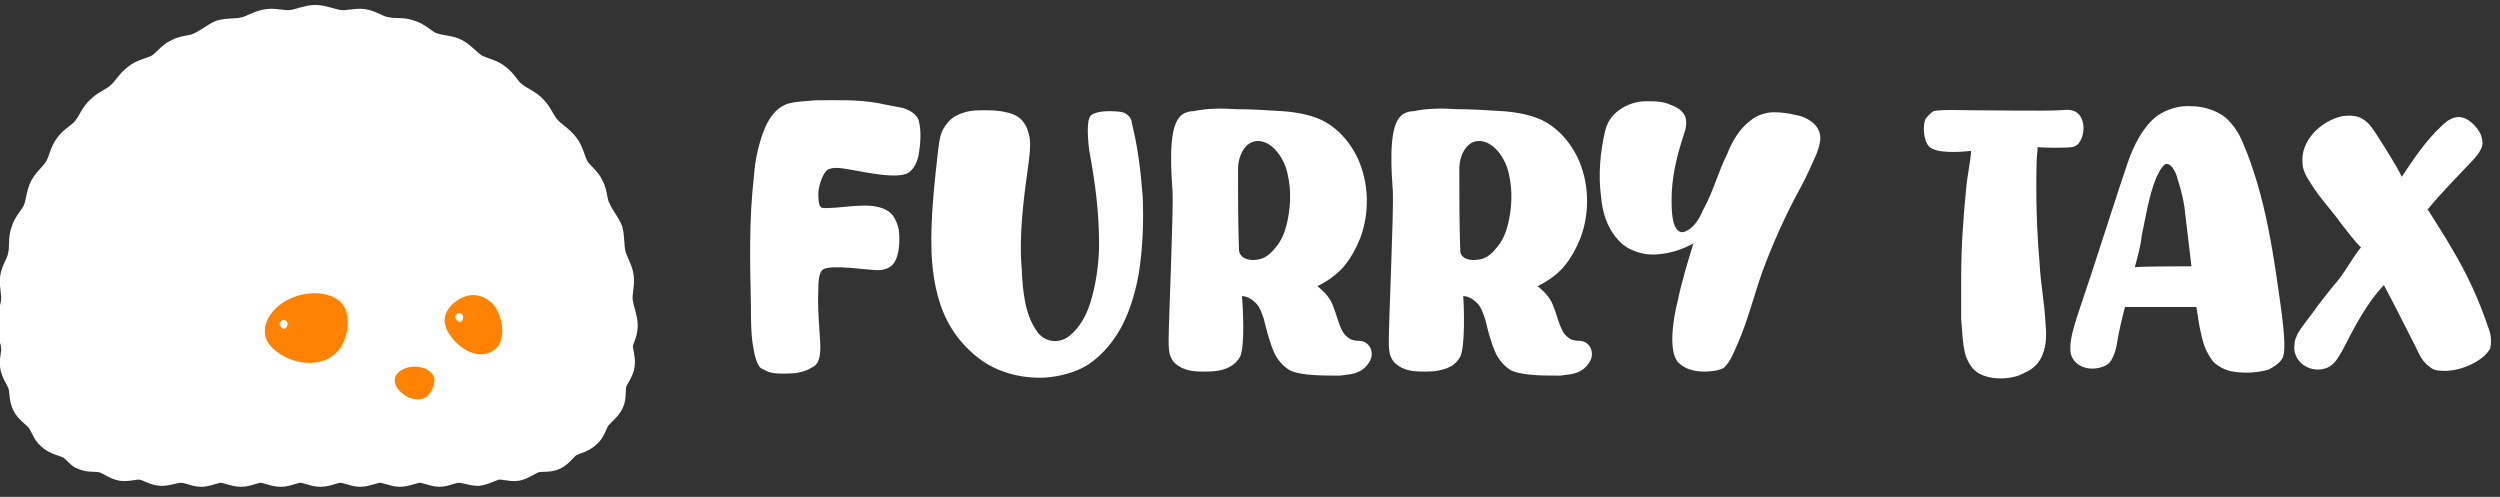
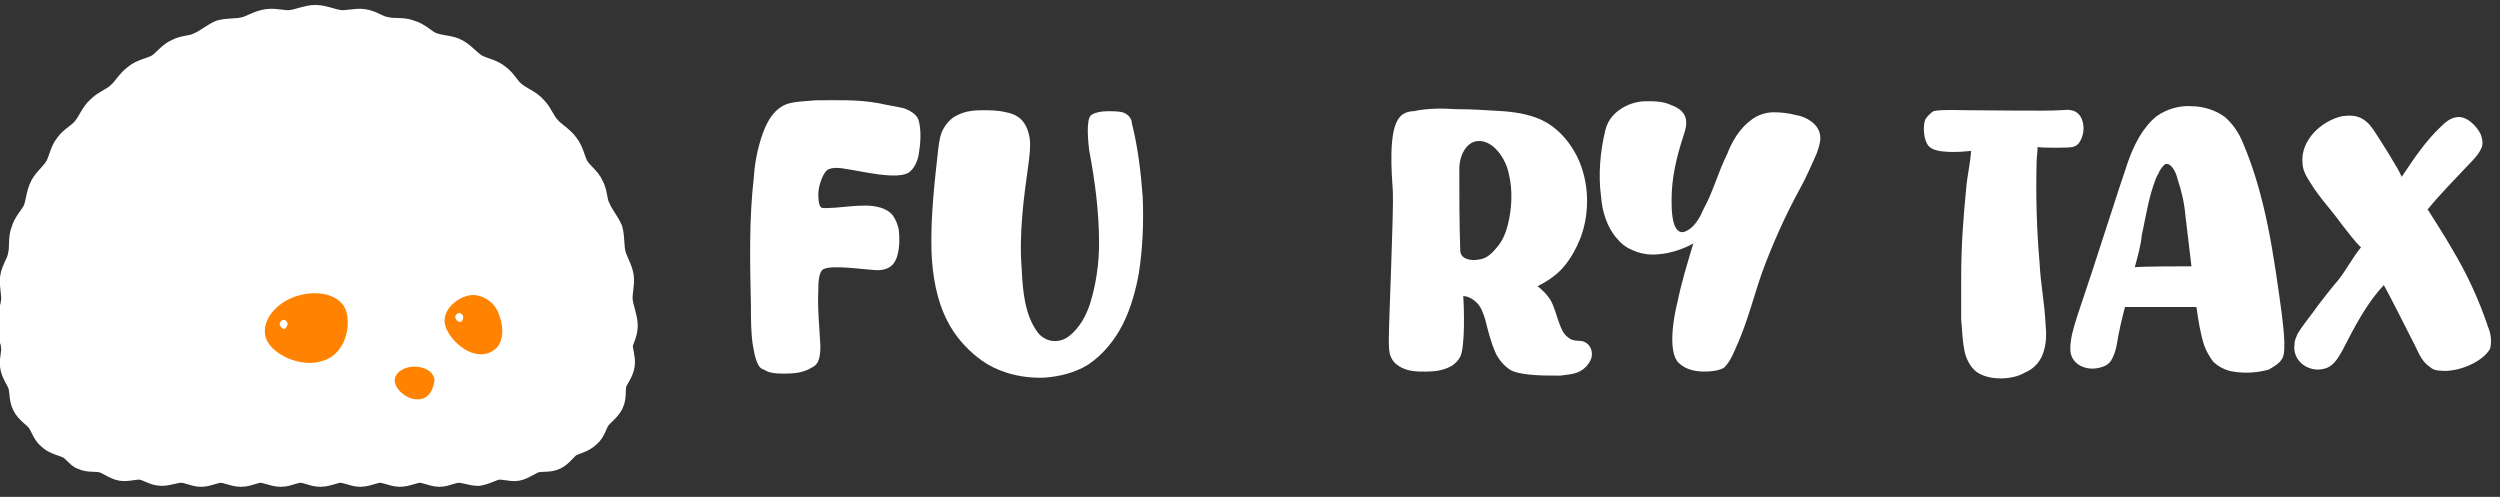
<svg xmlns="http://www.w3.org/2000/svg" width="161" height="32" viewBox="0 0 161 32" fill="none">
  <rect x="0" y="0" width="161" height="32" fill="#333333" stroke="none" />
  <desc>
			Created with Pixso.
	</desc>
  <defs>
    <clipPath id="clip88_1357">
      <rect id="furrttax2-02" width="161" height="32" fill="white" fill-opacity="0" />
    </clipPath>
  </defs>
  <g clip-path="url(#clip88_1357)">
    <path id="path" d="M40.18 20.99C40.18 21.44 39.93 21.82 39.86 22.2C39.86 22.65 40.05 23.1 39.99 23.48C39.93 23.93 39.61 24.25 39.48 24.64C39.35 25.08 39.48 25.53 39.29 25.92C39.1 26.3 38.71 26.56 38.46 26.88C38.2 27.26 38.14 27.71 37.82 27.96C37.5 28.28 37.05 28.35 36.67 28.54C36.35 28.73 36.09 29.18 35.71 29.37C35.33 29.56 34.88 29.44 34.43 29.56C34.05 29.69 33.66 30.01 33.28 30.08C32.9 30.14 32.45 29.95 32 30.01C31.62 30.08 31.24 30.33 30.79 30.4C30.41 30.4 29.96 30.2 29.51 30.2C29.13 30.2 28.68 30.46 28.3 30.46C27.91 30.46 27.47 30.2 27.02 30.2C26.64 30.2 26.19 30.46 25.74 30.46C25.36 30.46 24.91 30.2 24.46 30.2C24.08 30.2 23.63 30.46 23.19 30.46C22.8 30.46 22.36 30.2 21.91 30.2C21.53 30.2 21.08 30.46 20.63 30.46C20.18 30.46 19.8 30.2 19.35 30.2C18.91 30.2 18.52 30.46 18.08 30.46C17.63 30.46 17.18 30.2 16.8 30.2C16.35 30.2 15.97 30.46 15.52 30.46C15.07 30.46 14.63 30.2 14.24 30.2C13.8 30.2 13.35 30.46 12.96 30.46C12.52 30.46 12.13 30.2 11.69 30.2C11.24 30.2 10.79 30.4 10.41 30.4C9.96 30.4 9.58 30.08 9.13 30.01C8.68 29.95 8.24 30.14 7.85 30.08C7.41 30.01 7.09 29.69 6.64 29.56C6.19 29.44 5.75 29.56 5.36 29.37C5.11 29.31 4.85 28.86 4.47 28.67C4.08 28.48 3.57 28.41 3.25 28.09C2.93 27.84 2.81 27.32 2.55 27C2.3 26.68 1.85 26.43 1.66 26.04C1.46 25.66 1.53 25.21 1.4 24.76C1.27 24.38 0.95 24 0.89 23.55C0.83 23.16 1.02 22.72 0.95 22.27C0.95 21.88 0.63 21.44 0.63 20.99C0.63 20.48 0.89 19.96 0.95 19.45C1.02 18.94 0.83 18.36 0.89 17.92C0.95 17.4 1.34 16.95 1.4 16.44C1.53 15.93 1.4 15.36 1.59 14.91C1.72 14.4 2.17 14.01 2.36 13.56C2.55 13.12 2.55 12.54 2.81 12.03C3.06 11.58 3.51 11.26 3.76 10.81C4.02 10.36 4.08 9.79 4.4 9.4C4.72 8.95 5.23 8.76 5.55 8.32C5.87 7.93 6.06 7.36 6.45 7.04C6.83 6.65 7.34 6.52 7.73 6.14C8.11 5.82 8.36 5.31 8.81 4.99C9.19 4.67 9.77 4.6 10.22 4.35C10.66 4.09 10.98 3.58 11.43 3.39C11.88 3.13 12.45 3.2 12.9 2.94C13.35 2.75 13.8 2.36 14.24 2.17C14.75 2.04 15.26 2.11 15.78 1.98C16.29 1.85 16.73 1.53 17.25 1.47C17.76 1.4 18.27 1.6 18.78 1.53C19.29 1.47 19.8 1.21 20.31 1.21C20.82 1.21 21.33 1.47 21.85 1.53C22.36 1.6 22.93 1.4 23.38 1.47C23.89 1.53 24.34 1.92 24.85 1.98C25.36 2.11 25.93 1.98 26.38 2.17C26.89 2.3 27.28 2.75 27.72 2.94C28.36 3.2 28.94 3.13 29.38 3.39C29.83 3.64 30.15 4.09 30.6 4.35C31.05 4.6 31.62 4.67 32 4.99C32.45 5.31 32.64 5.82 33.09 6.14C33.47 6.46 34.05 6.65 34.37 7.04C34.75 7.42 34.88 7.93 35.26 8.32C35.58 8.7 36.09 8.95 36.41 9.4C36.73 9.79 36.8 10.36 37.05 10.81C37.31 11.26 37.82 11.58 38.01 12.03C38.26 12.48 38.2 13.05 38.46 13.5C38.65 13.95 39.03 14.4 39.22 14.84C39.35 15.36 39.29 15.87 39.41 16.38C39.54 16.89 39.86 17.34 39.93 17.85C39.99 18.36 39.8 18.87 39.86 19.39C39.93 19.96 40.18 20.48 40.18 20.99Z" fill="#FFFFFF" fill-opacity="1" fill-rule="nonzero" />
    <path id="path" d="M39.86 22.2C39.86 22.65 40.05 23.1 39.99 23.48C39.93 23.93 39.61 24.25 39.48 24.64C39.35 25.08 39.48 25.53 39.29 25.92C39.1 26.3 38.71 26.56 38.46 26.88C38.2 27.26 38.14 27.71 37.82 27.96C37.5 28.28 37.05 28.35 36.67 28.54C36.35 28.73 36.09 29.18 35.71 29.37C35.33 29.56 34.88 29.44 34.43 29.56C34.05 29.69 33.66 30.01 33.28 30.08C32.9 30.14 32.45 29.95 32 30.01C31.62 30.08 31.24 30.33 30.79 30.4C30.41 30.4 29.96 30.2 29.51 30.2C29.13 30.2 28.68 30.46 28.3 30.46C27.91 30.46 27.47 30.2 27.02 30.2C26.64 30.2 26.19 30.46 25.74 30.46C25.36 30.46 24.91 30.2 24.46 30.2C24.08 30.2 23.63 30.46 23.19 30.46C22.8 30.46 22.36 30.2 21.91 30.2C21.53 30.2 21.08 30.46 20.63 30.46C20.18 30.46 19.8 30.2 19.35 30.2C18.91 30.2 18.52 30.46 18.08 30.46C17.63 30.46 17.18 30.2 16.8 30.2C16.35 30.2 15.97 30.46 15.52 30.46C15.07 30.46 14.63 30.2 14.24 30.2C13.8 30.2 13.35 30.46 12.96 30.46C12.52 30.46 12.13 30.2 11.69 30.2C11.24 30.2 10.79 30.4 10.41 30.4C9.96 30.4 9.58 30.08 9.13 30.01C8.68 29.95 8.24 30.14 7.85 30.08C7.41 30.01 7.09 29.69 6.64 29.56C6.19 29.44 5.75 29.56 5.36 29.37C5.11 29.31 4.85 28.86 4.47 28.67C4.08 28.48 3.57 28.41 3.25 28.09C2.93 27.84 2.81 27.32 2.55 27C2.3 26.68 1.85 26.43 1.66 26.04C1.46 25.66 1.53 25.21 1.4 24.76C1.27 24.38 0.95 24 0.89 23.55C0.83 23.16 1.02 22.72 0.95 22.27C0.95 21.88 0.63 21.44 0.63 20.99C0.63 20.48 0.89 19.96 0.95 19.45C1.02 18.94 0.83 18.36 0.89 17.92C0.95 17.4 1.34 16.95 1.4 16.44C1.53 15.93 1.4 15.36 1.59 14.91C1.72 14.4 2.17 14.01 2.36 13.56C2.55 13.12 2.55 12.54 2.81 12.03C3.06 11.58 3.51 11.26 3.76 10.81C4.02 10.36 4.08 9.79 4.4 9.4C4.72 8.95 5.23 8.76 5.55 8.32C5.87 7.93 6.06 7.36 6.45 7.04C6.83 6.65 7.34 6.52 7.73 6.14C8.11 5.82 8.36 5.31 8.81 4.99C9.19 4.67 9.77 4.6 10.22 4.35C10.66 4.09 10.98 3.58 11.43 3.39C11.88 3.13 12.45 3.2 12.9 2.94C13.35 2.75 13.8 2.36 14.24 2.17C14.75 2.04 15.26 2.11 15.78 1.98C16.29 1.85 16.73 1.53 17.25 1.47C17.76 1.4 18.27 1.6 18.78 1.53C19.29 1.47 19.8 1.21 20.31 1.21C20.82 1.21 21.33 1.47 21.85 1.53C22.36 1.6 22.93 1.4 23.38 1.47C23.89 1.53 24.34 1.92 24.85 1.98C25.36 2.11 25.93 1.98 26.38 2.17C26.89 2.3 27.28 2.75 27.72 2.94C28.36 3.2 28.94 3.13 29.38 3.39C29.83 3.64 30.15 4.09 30.6 4.35C31.05 4.6 31.62 4.67 32 4.99C32.45 5.31 32.64 5.82 33.09 6.14C33.47 6.46 34.05 6.65 34.37 7.04C34.75 7.42 34.88 7.93 35.26 8.32C35.58 8.7 36.09 8.95 36.41 9.4C36.73 9.79 36.8 10.36 37.05 10.81C37.31 11.26 37.82 11.58 38.01 12.03C38.26 12.48 38.2 13.05 38.46 13.5C38.65 13.95 39.03 14.4 39.22 14.84C39.35 15.36 39.29 15.87 39.41 16.38C39.54 16.89 39.86 17.34 39.93 17.85C39.99 18.36 39.8 18.87 39.86 19.39C39.93 19.96 40.18 20.48 40.18 20.99C40.18 21.44 39.93 21.82 39.86 22.2Z" stroke="#FFFFFF" stroke-opacity="1" stroke-width="1.781" />
    <path id="path" d="M22.29 20.03C21.97 19 20.5 18.62 19.1 19.07C17.69 19.52 16.8 20.73 17.12 21.76C17.44 22.78 19.35 23.74 20.82 23.23C22.23 22.78 22.61 21.05 22.29 20.03Z" fill="#FF8300" fill-opacity="1" fill-rule="nonzero" />
    <path id="path" d="M27.98 24.51C27.98 24 27.4 23.61 26.7 23.61C26 23.61 25.42 24 25.42 24.51C25.42 25.02 26.13 25.72 26.89 25.72C27.66 25.72 27.91 25.02 27.98 24.51Z" fill="#FF8300" fill-opacity="1" fill-rule="nonzero" />
    <path id="path" d="M31.94 19.84C31.62 19.32 30.98 19 30.47 19C29.58 19 28.36 19.96 28.68 20.99C29 22.01 30.53 23.36 31.75 22.59C32.58 22.08 32.45 20.73 31.94 19.84Z" fill="#FF8300" fill-opacity="1" fill-rule="nonzero" />
    <path id="path" d="M18.52 20.86C18.52 20.73 18.39 20.6 18.27 20.6C18.14 20.6 18.01 20.73 18.01 20.86C18.01 20.99 18.14 21.18 18.33 21.18C18.39 21.18 18.52 20.99 18.52 20.86Z" fill="#FFFFFF" fill-opacity="1" fill-rule="nonzero" />
    <path id="path" d="M29.83 20.41C29.83 20.28 29.7 20.16 29.58 20.16C29.45 20.16 29.32 20.28 29.32 20.41C29.32 20.54 29.45 20.73 29.64 20.73C29.77 20.73 29.83 20.54 29.83 20.41Z" fill="#FFFFFF" fill-opacity="1" fill-rule="nonzero" />
    <path id="path" d="M50.53 24.06C50.08 24.06 49.57 24.06 49.19 23.8C48.93 23.74 48.81 23.48 48.74 23.29C48.61 22.97 48.55 22.59 48.49 22.27C48.36 21.44 48.36 20.6 48.36 19.71C48.3 16.95 48.23 14.14 48.55 11.39C48.61 10.43 48.81 9.47 49.13 8.57C49.32 8.06 49.57 7.55 49.96 7.16C50.21 6.91 50.53 6.72 50.85 6.65C51.36 6.52 51.94 6.52 52.51 6.46C53.85 6.46 55.2 6.39 56.6 6.65C56.86 6.72 58.01 6.91 58.2 6.97C58.58 7.1 59.03 7.35 59.16 7.74C59.35 8.44 59.28 9.28 59.16 9.98C59.09 10.36 58.9 10.81 58.58 11.07C57.88 11.64 55.39 11 54.49 10.88C54.11 10.81 53.6 10.75 53.28 10.94C52.96 11.2 52.7 12.03 52.7 12.48C52.7 12.73 52.7 13.24 52.9 13.37C53.02 13.44 53.66 13.37 53.85 13.37C54.49 13.31 55.13 13.24 55.71 13.24C56.35 13.24 57.11 13.37 57.5 13.88C57.69 14.14 57.81 14.46 57.88 14.78C57.94 15.29 57.94 15.87 57.81 16.38C57.75 16.64 57.62 16.95 57.37 17.15C57.11 17.34 56.79 17.4 56.54 17.4C55.9 17.4 53.6 17.02 53.02 17.34C52.7 17.53 52.7 18.3 52.7 18.68C52.64 19.84 52.77 21.05 52.83 22.2C52.83 22.59 52.83 22.91 52.7 23.23C52.64 23.42 52.45 23.61 52.26 23.68C51.75 24 51.17 24.06 50.53 24.06Z" fill="#FFFFFF" fill-opacity="1" fill-rule="nonzero" />
    <path id="path" d="M62.99 23.04C62.16 22.4 61.46 21.56 61.01 20.67C60.31 19.32 60.05 17.72 59.99 16.25C59.92 14.01 60.18 11.77 60.43 9.53C60.5 9.02 60.56 8.57 60.82 8.19C61.01 7.87 61.33 7.55 61.65 7.42C62.16 7.16 62.67 7.1 63.25 7.1C63.76 7.1 64.27 7.1 64.78 7.23C65.16 7.29 65.61 7.48 65.86 7.8C66.12 8.12 66.25 8.51 66.31 8.89C66.38 9.4 66.31 9.92 66.25 10.43C65.93 12.73 65.61 15.04 65.8 17.34C65.86 18.68 65.99 20.22 66.76 21.31C67.21 22.01 68.16 22.2 68.87 21.63C69.51 21.12 69.95 20.35 70.21 19.52C70.59 18.3 70.78 16.95 70.78 15.68C70.78 13.69 70.53 11.71 70.14 9.66C70.08 9.15 69.95 7.87 70.21 7.48C70.4 7.23 71.04 7.16 71.36 7.16C71.55 7.16 72.25 7.16 72.44 7.29C72.7 7.42 72.89 7.67 72.89 7.93C73.28 9.47 73.47 11.07 73.59 12.67C73.66 14.33 73.59 16 73.34 17.6C73.15 18.68 72.83 19.84 72.32 20.86C71.81 21.88 71.04 22.84 70.08 23.48C69.25 24 68.23 24.25 67.27 24.32C65.8 24.38 64.2 24 62.99 23.04Z" fill="#FFFFFF" fill-opacity="1" fill-rule="nonzero" />
-     <path id="path" d="M84.2 24.12C83.75 24.06 83.31 24 82.99 23.8C82.6 23.55 82.28 23.16 82.09 22.78C81.77 22.08 81.58 21.31 81.39 20.54C81.26 20.16 81.13 19.77 80.88 19.52C80.62 19.26 80.3 19.07 79.98 19.07C80.05 19.77 80.18 22.33 79.86 22.97C79.73 23.23 79.47 23.48 79.22 23.61C78.77 23.87 78.2 23.93 77.62 23.93C77.11 23.93 76.6 23.93 76.09 23.68C75.83 23.55 75.58 23.36 75.45 23.1C75.26 22.78 75.26 22.33 75.26 21.88C75.26 20.67 75.58 13.56 75.51 12.35C75.45 11.26 75.19 8.38 75.96 7.55C76.15 7.29 76.53 7.16 76.85 7.16C77.75 6.97 78.71 6.97 79.6 7.03C80.62 7.03 81.58 7.1 82.6 7.16C83.56 7.23 84.65 7.42 85.48 7.93C86.31 8.44 86.95 9.21 87.4 10.11C88.16 11.71 88.23 13.69 87.59 15.36C87.33 16 86.95 16.7 86.5 17.21C86.05 17.72 85.48 18.11 84.84 18.43C85.16 18.68 85.48 19 85.67 19.32C85.93 19.77 86.05 20.35 86.25 20.86C86.37 21.18 86.5 21.5 86.76 21.69C86.95 21.88 87.2 21.95 87.52 21.95C88.1 21.95 88.48 22.52 88.29 23.1C88.16 23.42 87.91 23.74 87.52 23.93C87.14 24.12 86.76 24.12 86.31 24.19C85.54 24.19 84.84 24.19 84.2 24.12ZM81.07 16.7C81.52 16.64 81.9 16.25 82.16 15.93C82.54 15.48 82.73 14.97 82.86 14.46C83.11 13.44 83.18 12.28 82.92 11.2C82.73 10.24 81.96 9.08 81.01 9.08C80.18 9.08 79.73 10.04 79.73 10.88C79.73 12.6 79.73 14.4 79.79 16.12C79.86 16.7 80.56 16.83 81.07 16.7Z" fill="#FFFFFF" fill-opacity="1" fill-rule="nonzero" />
    <path id="path" d="M98.45 24.12C98 24.06 97.55 24 97.23 23.8C96.85 23.55 96.53 23.16 96.34 22.78C96.02 22.08 95.83 21.31 95.64 20.54C95.51 20.16 95.38 19.77 95.13 19.52C94.87 19.26 94.55 19.07 94.23 19.07C94.29 19.77 94.36 22.33 94.04 22.97C93.91 23.23 93.66 23.48 93.4 23.61C92.89 23.87 92.38 23.93 91.8 23.93C91.29 23.93 90.78 23.93 90.27 23.68C90.01 23.55 89.76 23.36 89.63 23.1C89.44 22.78 89.44 22.33 89.44 21.88C89.44 20.67 89.76 13.56 89.7 12.35C89.63 11.26 89.38 8.38 90.14 7.55C90.33 7.29 90.72 7.16 91.04 7.16C91.93 6.97 92.89 6.97 93.78 7.03C94.81 7.03 95.76 7.1 96.79 7.16C97.75 7.23 98.83 7.42 99.66 7.93C100.49 8.44 101.13 9.21 101.58 10.11C102.35 11.71 102.41 13.69 101.77 15.36C101.51 16 101.13 16.7 100.68 17.21C100.24 17.72 99.66 18.11 99.02 18.43C99.34 18.68 99.66 19 99.85 19.32C100.11 19.77 100.24 20.35 100.43 20.86C100.56 21.18 100.68 21.5 100.94 21.69C101.13 21.88 101.39 21.95 101.71 21.95C102.28 21.95 102.66 22.52 102.47 23.1C102.35 23.42 102.09 23.74 101.71 23.93C101.32 24.12 100.94 24.12 100.49 24.19C99.73 24.19 99.09 24.19 98.45 24.12ZM95.32 16.7C95.76 16.64 96.15 16.25 96.4 15.93C96.79 15.48 96.98 14.97 97.11 14.46C97.36 13.44 97.43 12.28 97.17 11.2C96.98 10.24 96.21 9.08 95.25 9.08C94.42 9.08 93.98 10.04 93.98 10.88C93.98 12.6 93.98 14.4 94.04 16.12C94.04 16.7 94.74 16.83 95.32 16.7Z" fill="#FFFFFF" fill-opacity="1" fill-rule="nonzero" />
    <path id="path" d="M109.76 23.93C109.18 23.93 108.54 23.8 108.1 23.36C107.39 22.65 107.78 20.41 108.03 19.45C108.29 18.17 108.67 16.95 109.05 15.68C108.35 16.06 107.58 16.32 106.75 16.38C106.18 16.44 105.54 16.32 105.03 16.06C104.71 15.93 104.39 15.68 104.13 15.36C103.5 14.65 103.18 13.63 103.11 12.67C102.92 11.26 103.05 9.79 103.37 8.44C103.5 7.87 103.81 7.42 104.26 7.1C104.77 6.72 105.41 6.52 105.99 6.52C106.56 6.52 107.14 6.52 107.65 6.78C108.03 6.91 108.41 7.16 108.54 7.55C108.67 7.93 108.54 8.38 108.41 8.76C107.97 10.11 107.65 11.45 107.65 12.86C107.65 13.44 107.65 14.65 108.16 14.91C108.41 15.04 108.67 14.84 108.86 14.72C109.25 14.4 109.5 13.95 109.69 13.5C110.33 12.35 110.65 11.07 111.23 9.92C111.55 9.08 112.06 8.25 112.76 7.74C113.14 7.42 113.72 7.23 114.23 7.23C114.74 7.23 115.19 7.29 115.7 7.42C116.08 7.48 116.53 7.68 116.85 8C117.1 8.25 117.23 8.57 117.23 8.89C117.23 9.21 117.1 9.6 116.98 9.92C116.66 10.62 116.34 11.39 115.95 12.09C115 13.82 114.16 15.68 113.46 17.6C112.95 19.07 112.57 20.6 111.93 22.08C111.67 22.65 111.48 23.23 111.03 23.68C110.71 23.87 110.2 23.93 109.76 23.93Z" fill="#FFFFFF" fill-opacity="1" fill-rule="nonzero" />
    <path id="path" d="M127.01 23.68C126.75 23.36 126.56 22.91 126.5 22.52C126.37 21.88 126.37 21.24 126.3 20.6C126.3 19.71 126.3 18.75 126.3 17.85C126.3 15.93 126.43 14.08 126.62 12.16C126.69 11.32 126.88 10.56 126.94 9.72C126.24 9.79 124.64 9.92 124.2 9.4C123.88 9.02 123.81 8.12 124 7.67C124.13 7.48 124.32 7.29 124.51 7.16C124.9 7.04 126.56 7.1 126.94 7.1C127.71 7.1 131.86 7.16 132.63 7.1C132.88 7.1 133.14 7.04 133.39 7.1C134.16 7.23 134.35 8.25 134.03 8.96C133.91 9.21 133.78 9.4 133.46 9.47C133.14 9.53 131.61 9.53 131.22 9.47C131.22 9.79 131.16 10.11 131.16 10.36C131.1 12.6 131.16 14.78 131.35 16.95C131.41 18.24 131.67 19.52 131.73 20.8C131.8 21.5 131.8 22.2 131.54 22.84C131.35 23.36 130.9 23.8 130.39 24C129.56 24.51 127.71 24.57 127.01 23.68Z" fill="#FFFFFF" fill-opacity="1" fill-rule="nonzero" />
    <path id="path" d="M143.81 23.93C143.36 23.87 142.85 23.61 142.53 23.29C142.28 22.97 142.08 22.59 141.96 22.27C141.7 21.5 141.57 20.6 141.45 19.77C139.91 19.77 138.31 19.77 136.85 19.77C136.65 20.54 136.46 21.31 136.33 22.14C136.27 22.52 136.14 22.91 135.95 23.23C135.82 23.42 135.63 23.55 135.44 23.61C134.42 24 133.27 23.48 133.33 22.4C133.33 22.08 133.39 21.76 133.46 21.44C133.65 20.67 133.91 19.96 134.16 19.2C134.55 18.11 136.65 11.52 137.04 10.43C137.42 9.34 138 8.19 138.89 7.48C139.53 7.03 140.36 6.78 141.13 6.84C141.89 6.84 142.72 7.1 143.3 7.55C143.81 8 144.19 8.57 144.45 9.21C145.92 12.67 146.43 16.44 146.94 20.16C147 20.73 147.26 22.52 147 23.04C146.81 23.42 146.43 23.61 146.11 23.8C145.41 24 144.58 24.06 143.81 23.93ZM137.48 17.21C138 17.15 140.68 17.15 141.13 17.15C141 16.06 140.87 14.97 140.74 13.88C140.68 13.12 140.49 12.28 140.23 11.52C140.17 11.2 139.91 10.62 139.59 10.56C139.4 10.49 139.21 10.81 139.08 11C139.02 11.2 138.89 11.32 138.83 11.52C138.38 12.67 138.19 13.95 137.93 15.16C137.87 15.8 137.67 16.51 137.48 17.21Z" fill="#FFFFFF" fill-opacity="1" fill-rule="nonzero" />
    <path id="path" d="M157.16 23.87C156.91 23.87 156.65 23.8 156.46 23.61C155.88 23.23 155.69 22.52 155.37 21.95C155.12 21.44 153.78 18.81 153.52 18.36C152.37 19.58 151.6 21.12 150.84 22.59C150.58 23.04 150.33 23.48 149.88 23.68C148.79 24.12 147.58 23.29 147.77 22.14C147.77 21.88 147.9 21.69 147.96 21.5C148.35 20.86 148.86 20.28 149.3 19.64C149.75 19.07 150.13 18.56 150.58 18.04C151.09 17.4 151.48 16.64 151.99 16L152.05 15.93C151.8 15.74 150.96 14.65 150.77 14.4C150.13 13.5 149.37 12.73 148.79 11.77C148.54 11.39 148.28 10.94 148.28 10.49C148.15 9.08 149.43 7.8 150.84 7.48C151.28 7.42 151.8 7.42 152.18 7.68C152.5 7.87 152.75 8.19 152.95 8.51C153.2 8.89 154.48 10.88 154.67 11.39C155.44 10.24 156.2 9.08 157.23 8.12C157.48 7.87 157.8 7.61 158.18 7.55C158.82 7.42 159.53 8.12 159.78 8.7C159.85 8.96 159.91 9.15 159.85 9.4C159.72 9.85 159.33 10.24 159.02 10.56C158.12 11.52 157.16 12.48 156.33 13.5L156.39 13.56C156.91 14.4 157.42 15.16 157.93 16.06C158.89 17.66 159.65 19.32 160.23 21.05C160.42 21.5 160.48 22.01 160.36 22.46C159.91 23.29 158.31 24 157.16 23.87Z" fill="#FFFFFF" fill-opacity="1" fill-rule="nonzero" />
  </g>
</svg>